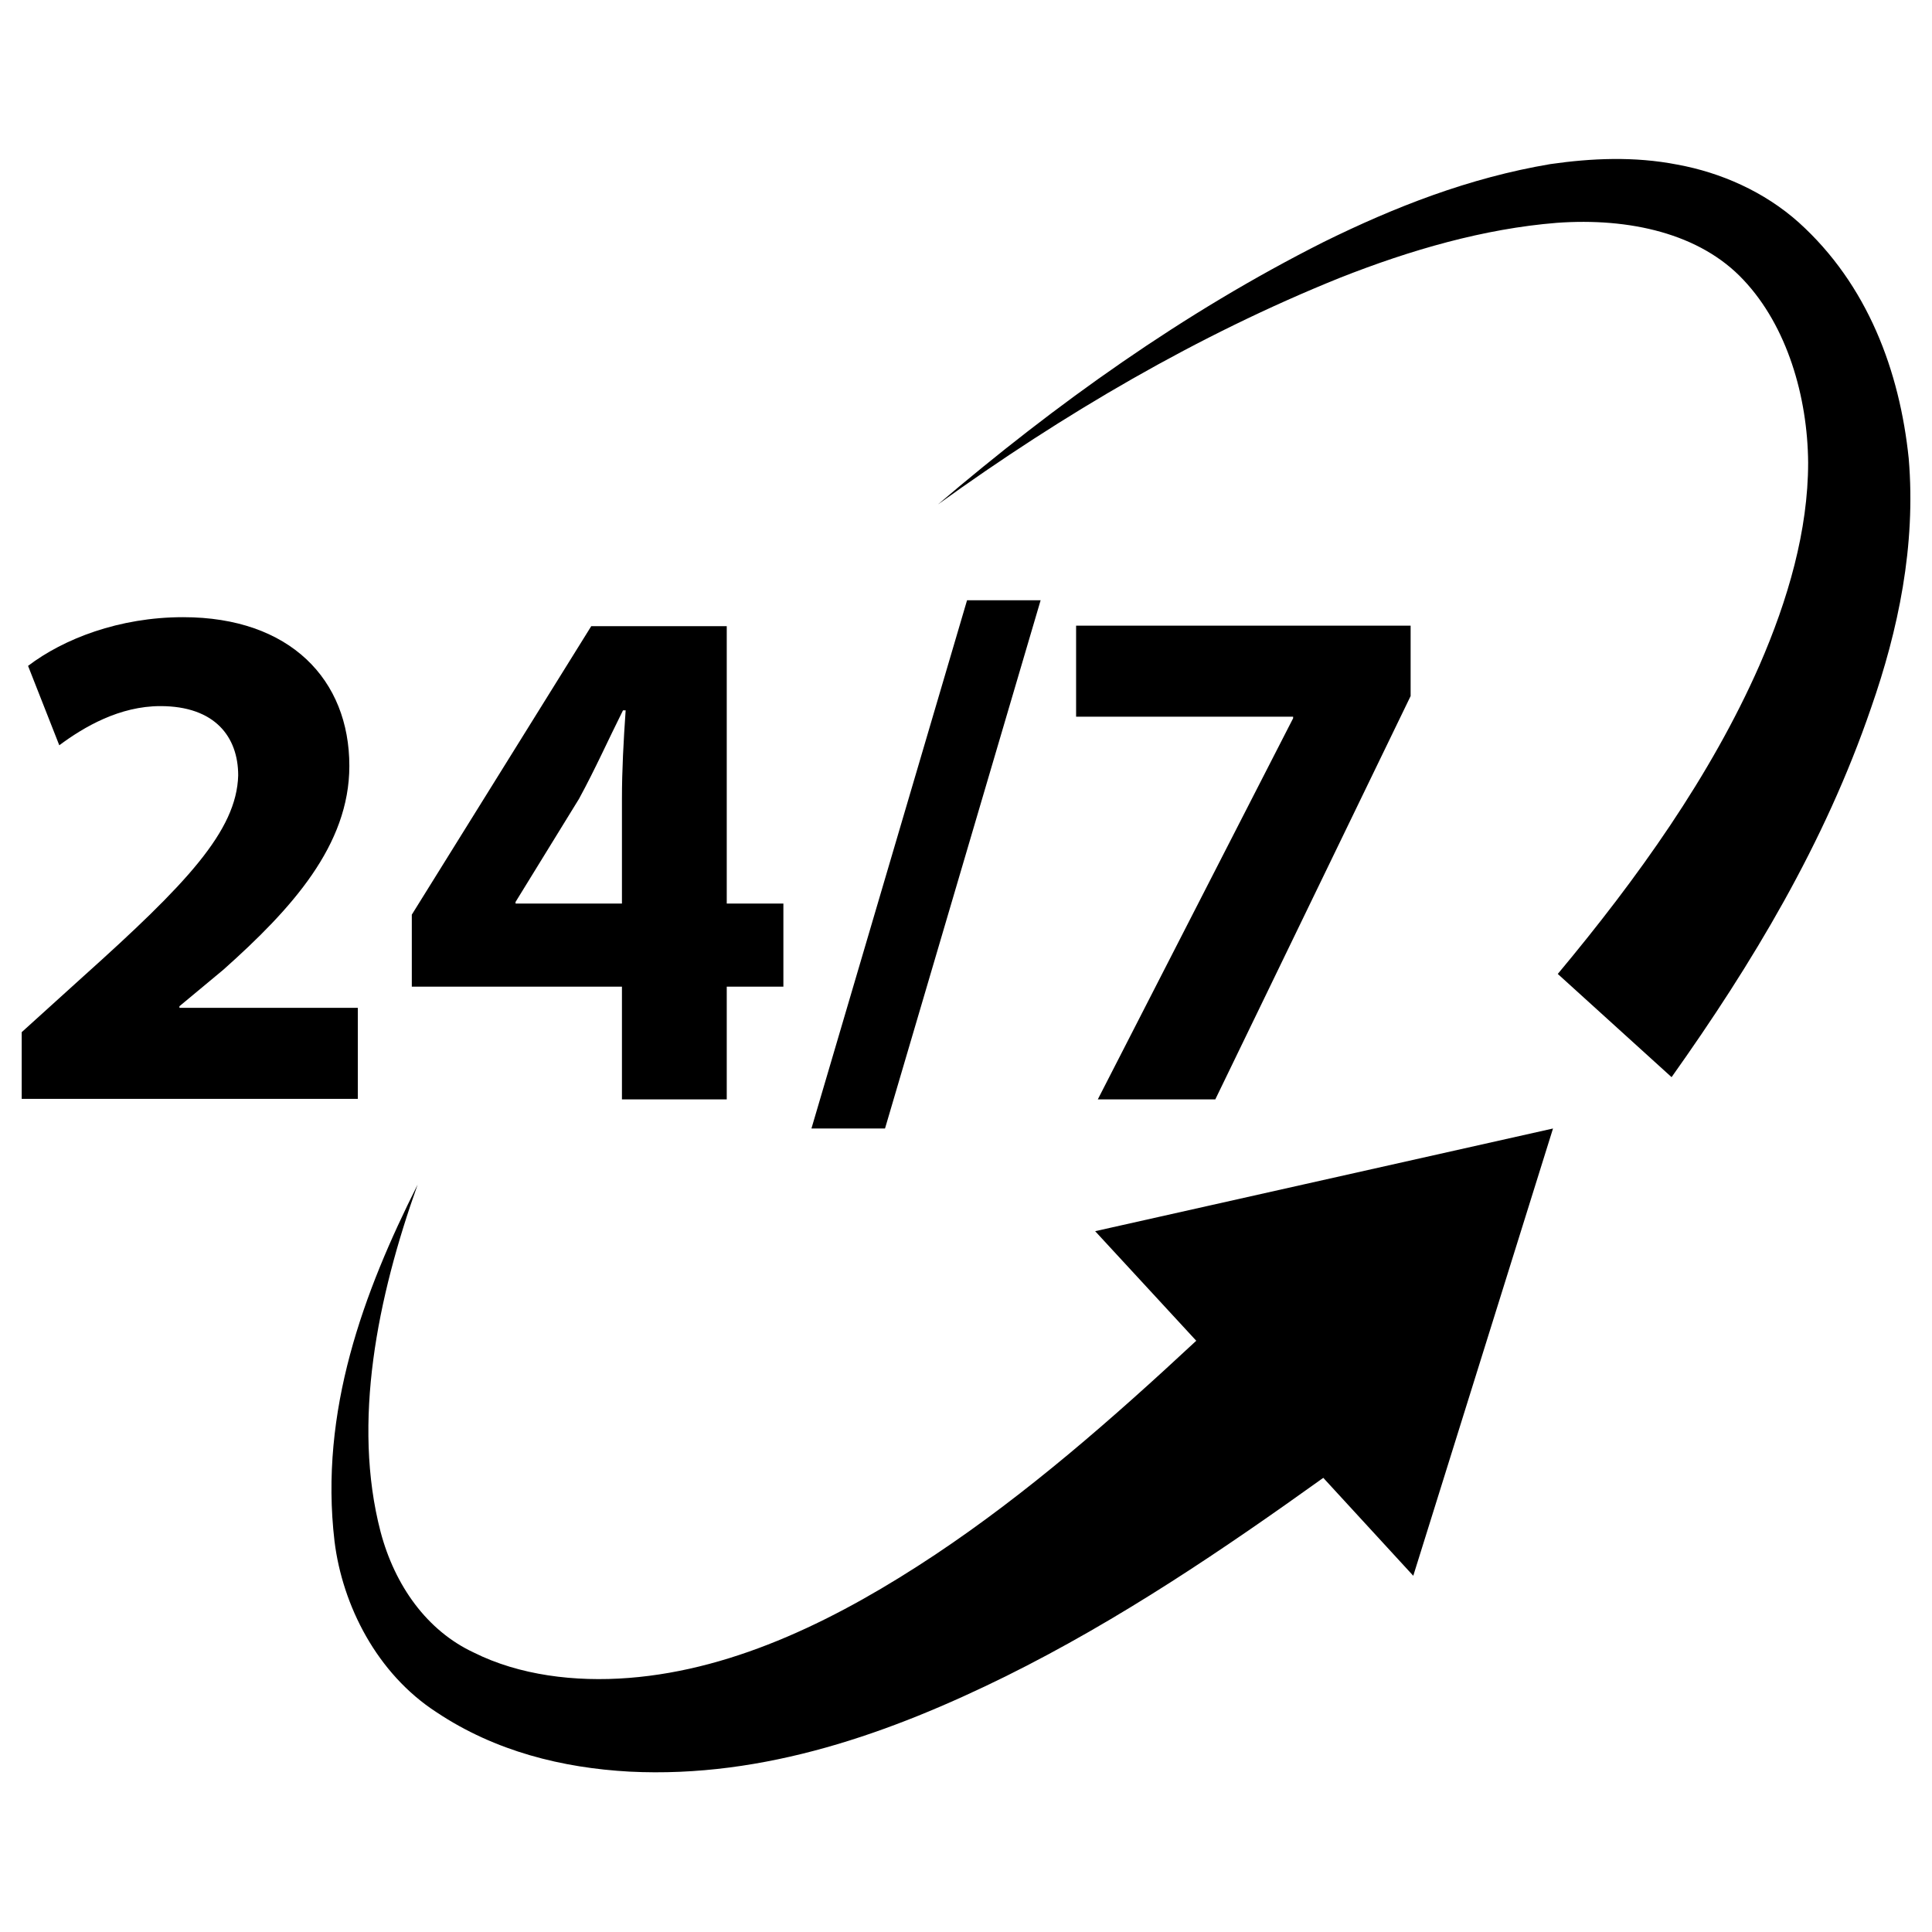
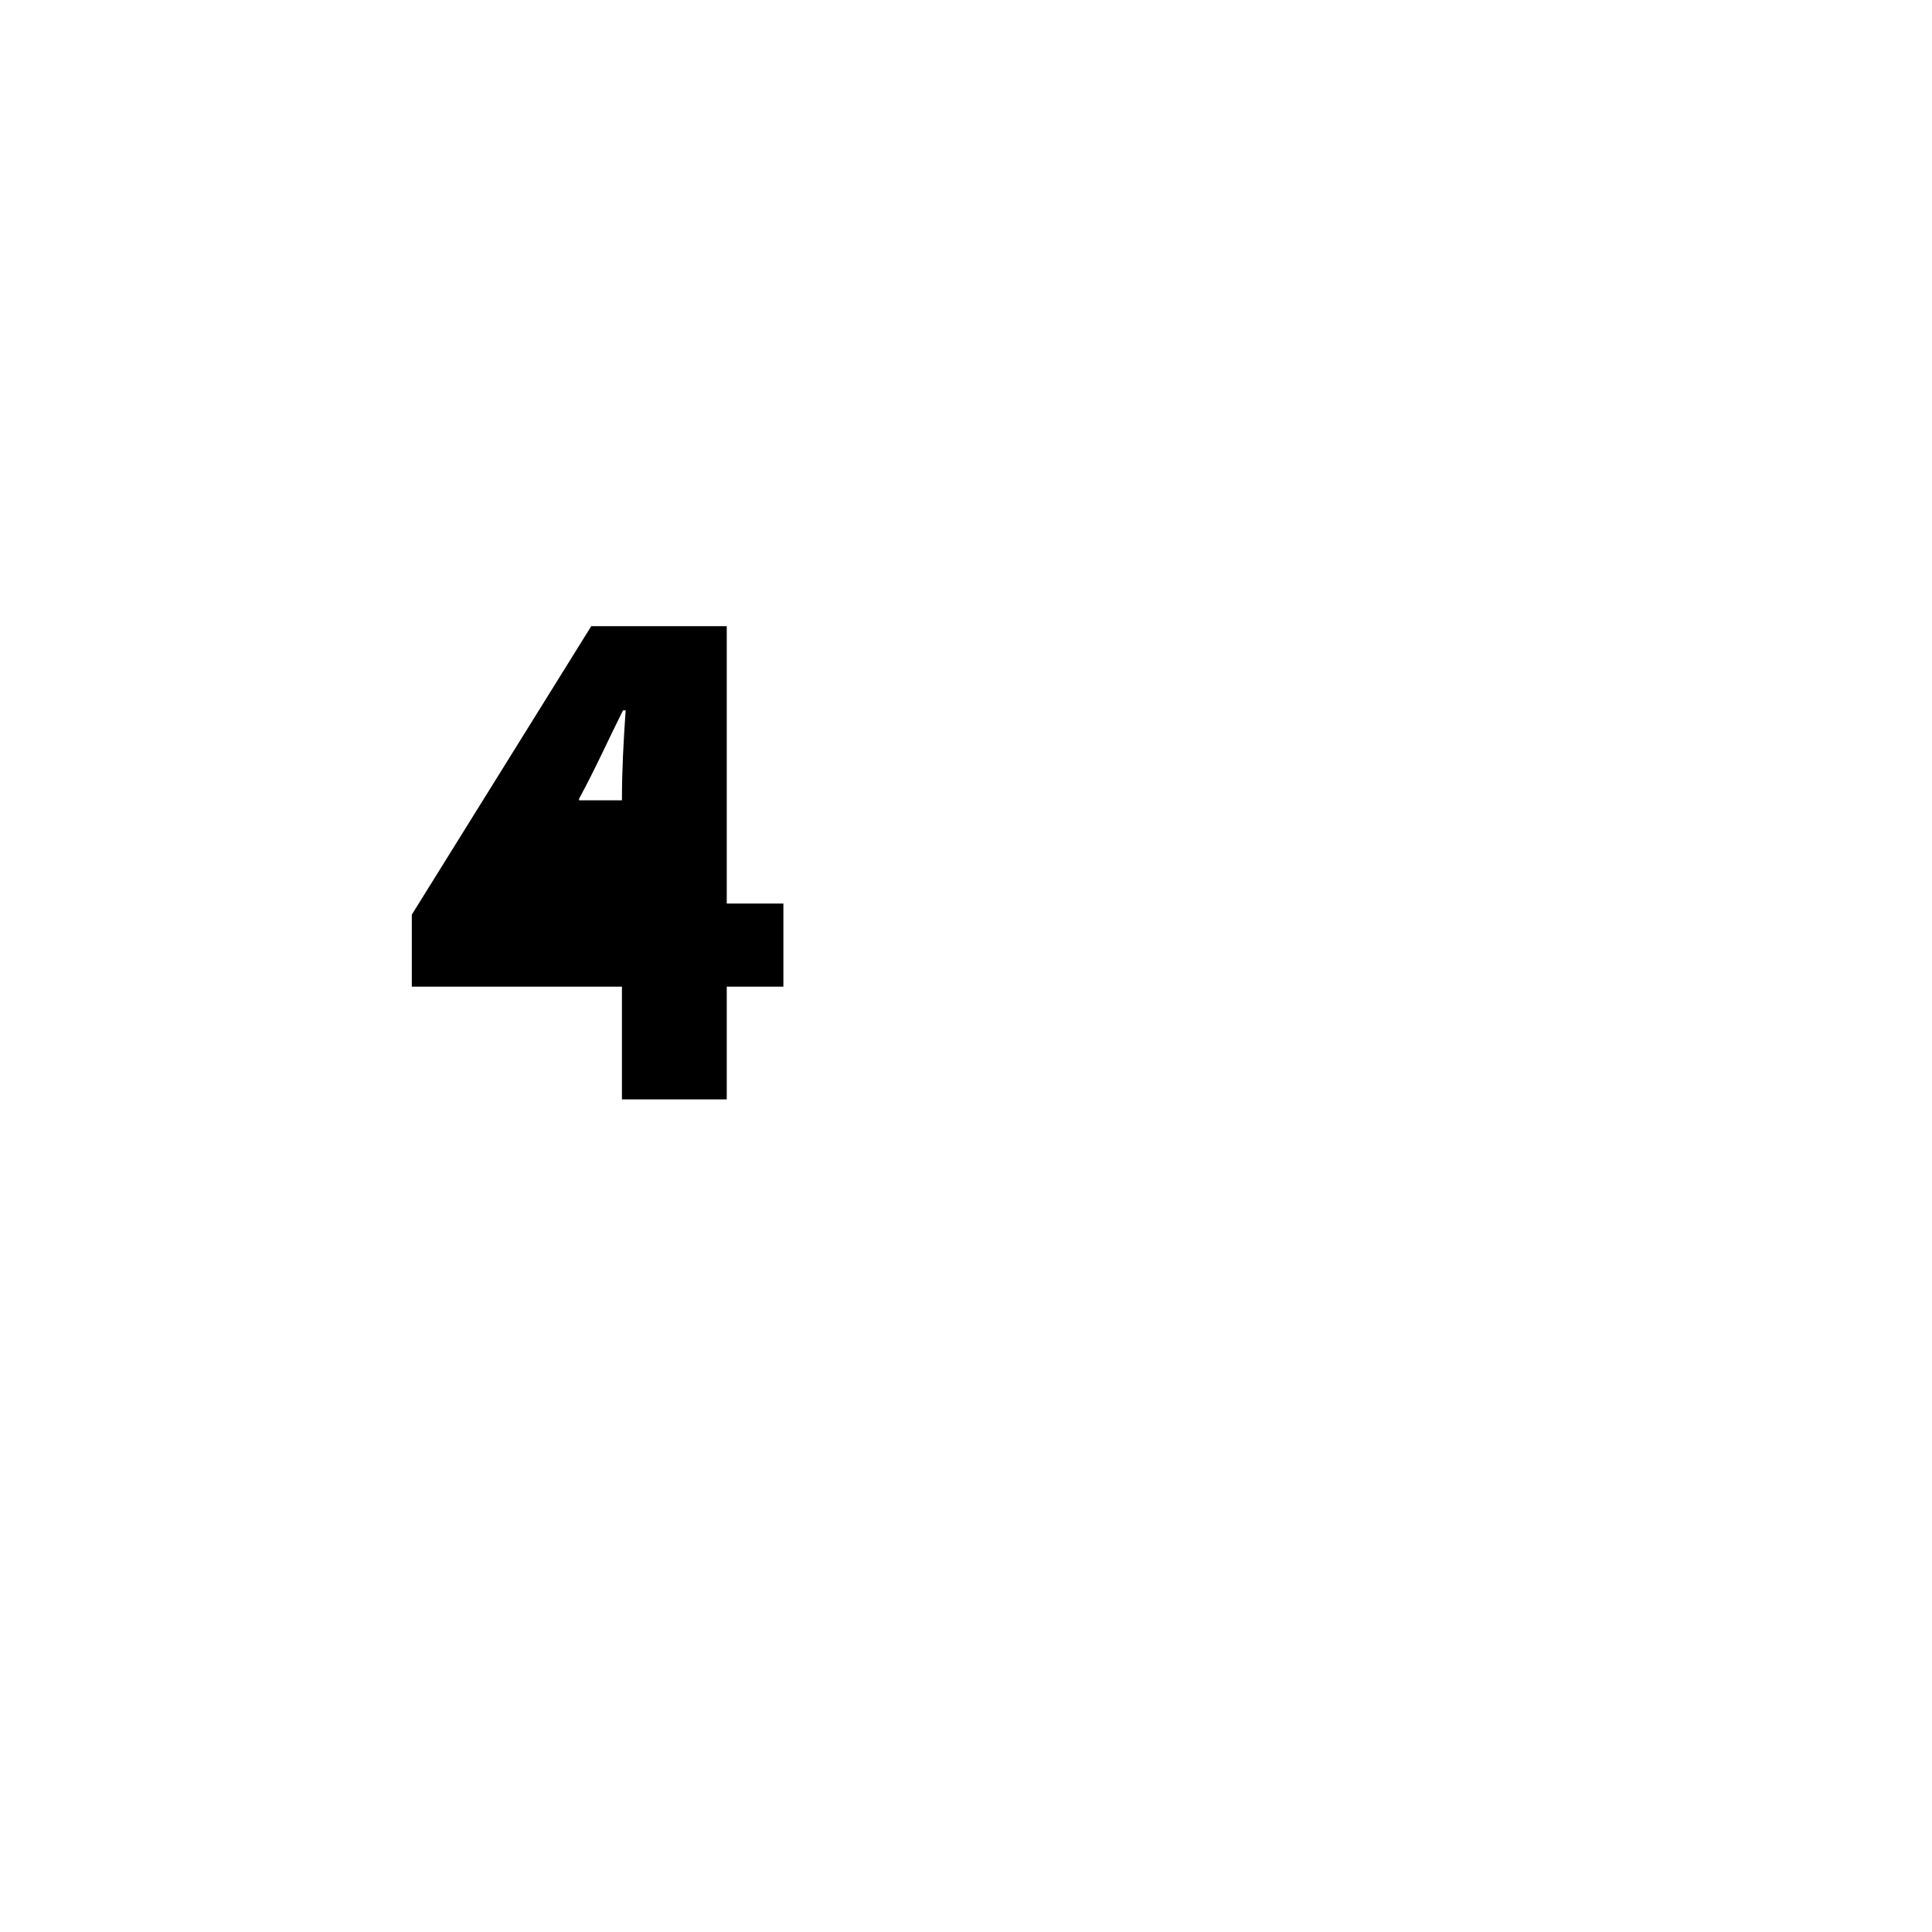
<svg xmlns="http://www.w3.org/2000/svg" version="1.1" id="Capa_1" x="0px" y="0px" viewBox="0 0 365 365" style="enable-background:new 0 0 365 365;" xml:space="preserve">
  <g>
    <g>
-       <path d="M360.6,86.6c-1.7-16.4-7.7-32.8-20.8-44.6c-6.5-5.8-14.7-9.4-22.9-10.9c-8.2-1.6-16.3-1.2-24-0.1    c-15.4,2.6-29.4,8.1-42.8,14.7c-26.6,13.4-50.6,30.6-72.9,49.6c23.7-17.1,49.1-32,75.9-42.8c13.4-5.3,27.3-9.3,41-10.4    c13.7-1,27.1,2,35.3,10.8c8.2,8.7,12.1,22,12.2,34.5c0,12.8-3.8,25.9-9.2,38.3c-9.2,20.9-23,40.2-38.1,58.3l21.5,19.5    c15.2-21.4,28.9-44.1,37.7-69.8C358.6,119.1,362,103.1,360.6,86.6z" />
-       <path d="M293.4,213.2l-86.5,19.4l19.1,20.7c-15.9,14.8-31.9,28.8-49.3,40.4c-17.9,11.9-37.4,21.7-57.9,23.3    c-10.2,0.8-20.7-0.5-29.3-4.8c-8.8-4.1-14.9-12.6-17.6-22.8c-5.4-20.7-0.6-44.3,7-65.6c-10.2,20.3-18.6,42.8-15.7,67.4    c1.5,12.1,8,25,19.3,32.3c11.1,7.4,23.8,10.5,36.4,11.2c25.6,1.3,49.6-7.4,71.1-18c21.6-10.7,41.3-24.1,60-37.5l17,18.5    L293.4,213.2z" />
-     </g>
+       </g>
    <g>
      <g>
-         <path d="M4.1,207.7v-12.7l11.6-10.5c19.5-17.5,29-27.5,29.3-38c0-7.3-4.4-13.1-14.7-13.1c-7.7,0-14.4,3.9-19.1,7.4l-5.9-15     c6.7-5.1,17.2-9.2,29.3-9.2c20.2,0,31.4,11.8,31.4,28.1c0,15-10.9,27-23.8,38.5l-8.3,6.9v0.3h33.7v17.2H4.1z" />
+         </g>
+       <g>
+         <path d="M117.5,207.7v-21.3H77.8v-13.6l33.9-54.5h25.6v52.4H148v15.7h-10.7v21.3H117.5z M117.5,170.7v-19.8     c0-5.4,0.3-10.9,0.7-16.7h-0.5c-2.9,5.8-5.2,11-8.3,16.7v0.3H117.5z" />
      </g>
      <g>
-         <path d="M117.5,207.7v-21.3H77.8v-13.6l33.9-54.5h25.6v52.4H148v15.7h-10.7v21.3H117.5z M117.5,170.7v-19.8     c0-5.4,0.3-10.9,0.7-16.7h-0.5c-2.9,5.8-5.2,11-8.3,16.7l-12,19.5v0.3H117.5z" />
-       </g>
+         </g>
      <g>
-         <path d="M153.3,213.2l29.4-99.8h13.9l-29.4,99.8H153.3z" />
-       </g>
-       <g>
-         <path d="M266.5,118.3v13.2l-36.9,76.2h-22.2l36.9-72v-0.3h-41v-17.2H266.5z" />
-       </g>
+         </g>
    </g>
  </g>
</svg>